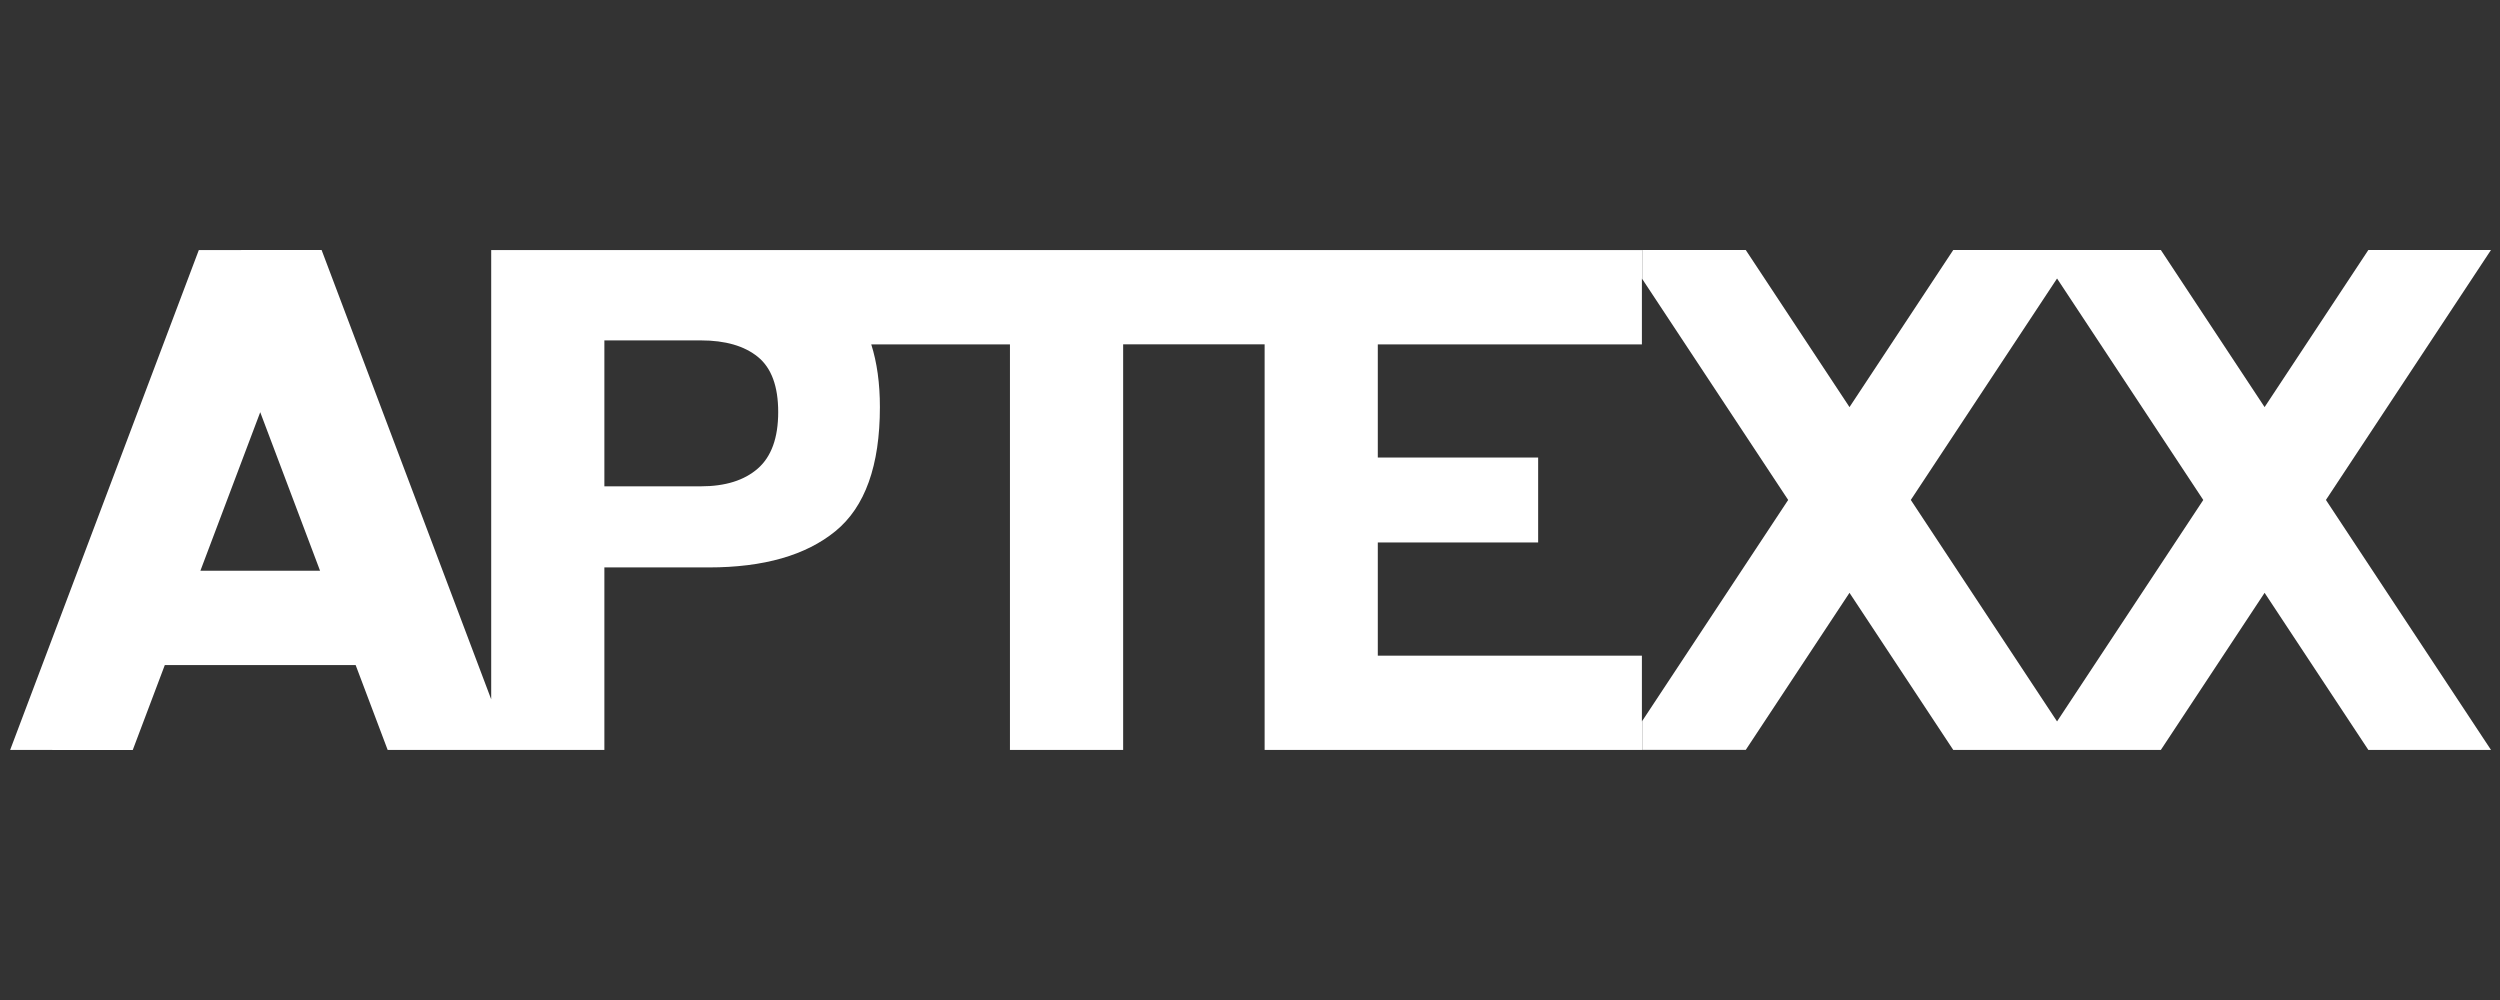
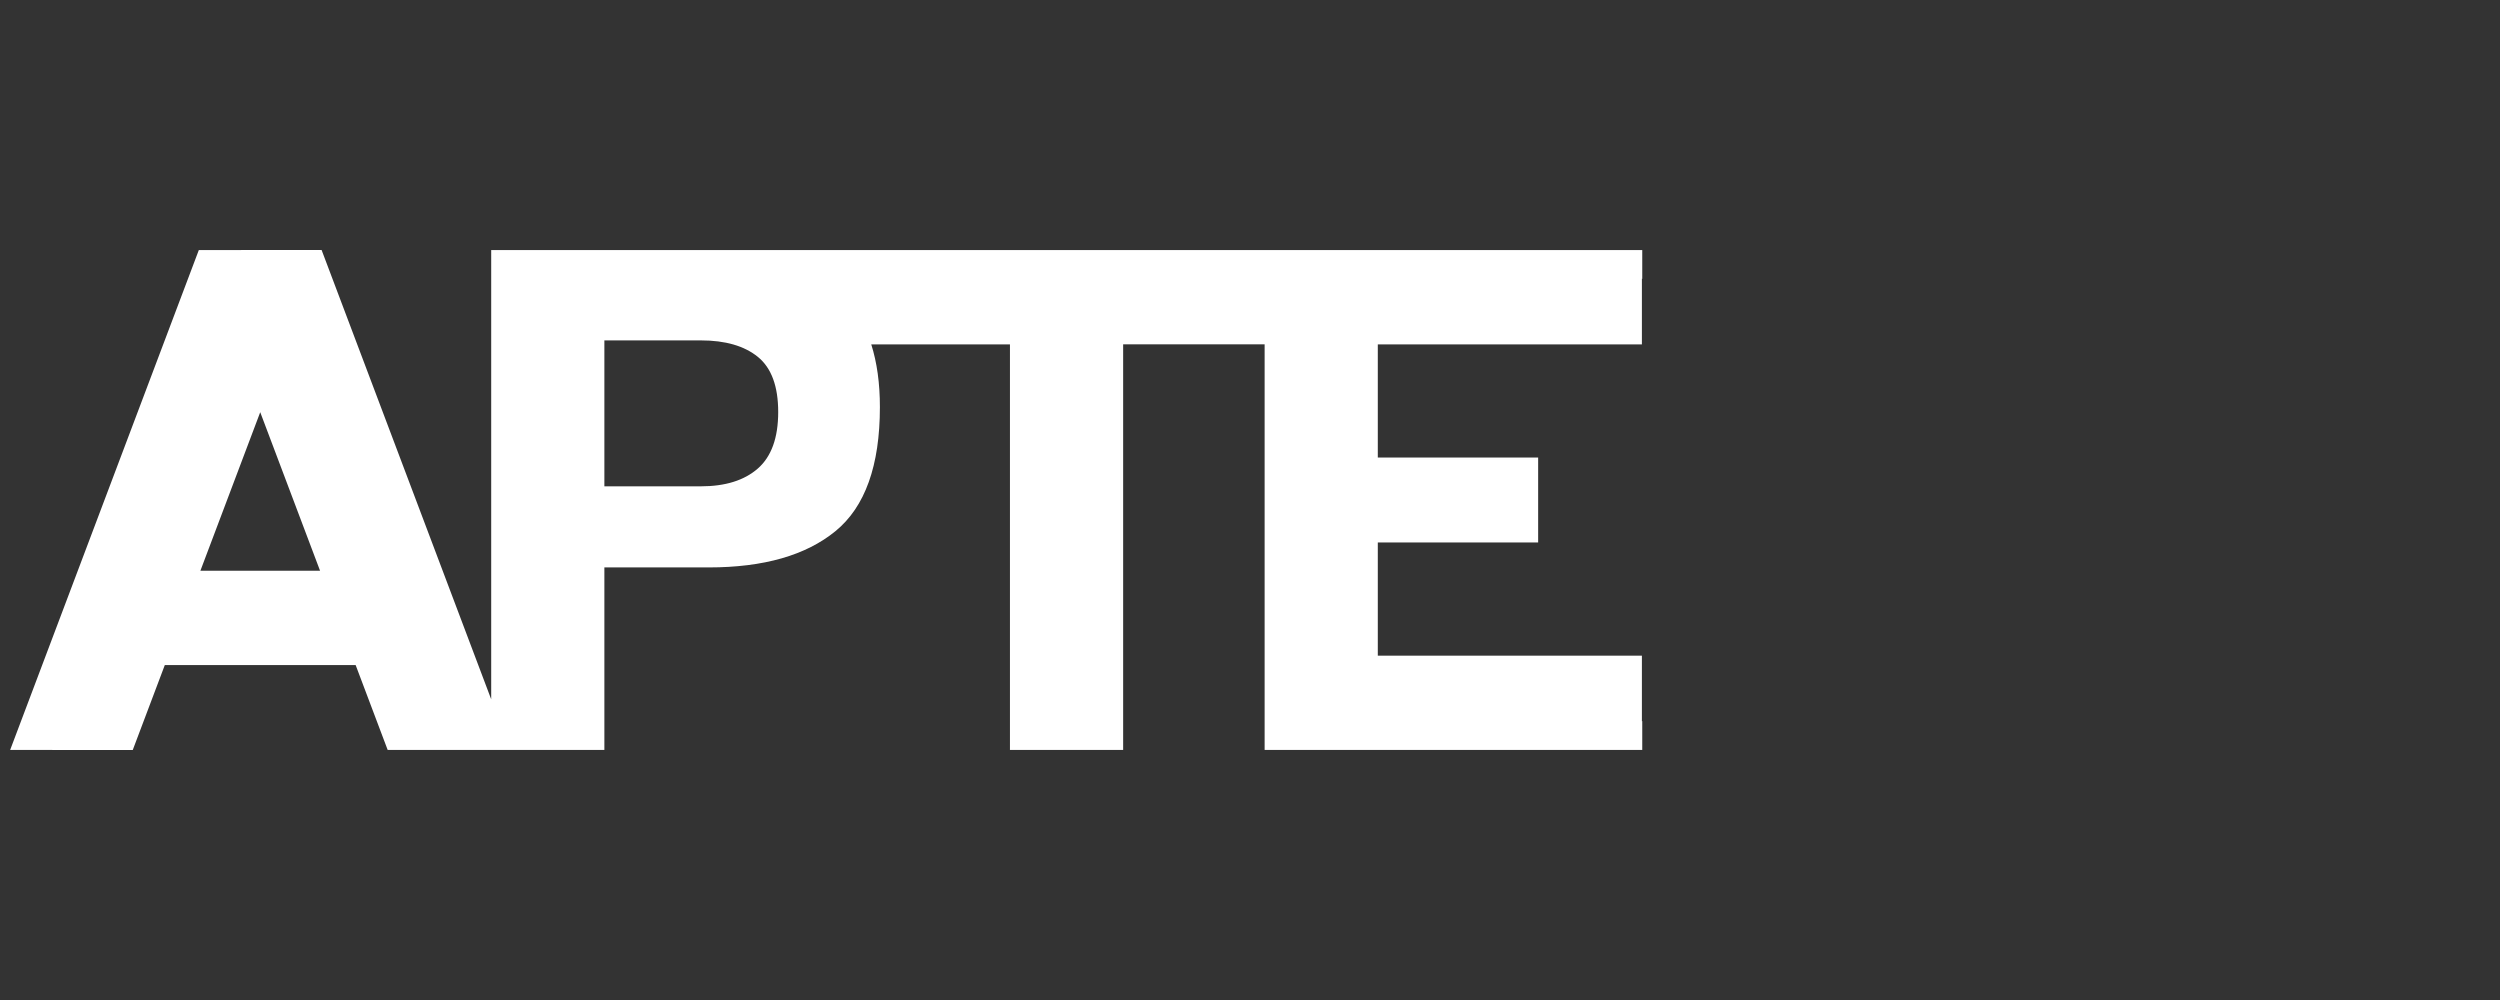
<svg xmlns="http://www.w3.org/2000/svg" width="100" height="40" viewBox="0 0 100 40" fill="none">
  <rect x="0" y="0" width="100" height="40" fill="#333333" stroke="none" />
  <g clip-path="url(#clip0_572_7846)">
-     <path d="M73.979 23.712L78.13 29.997H81.529H86.434L90.584 23.713L94.734 29.997H99.64L93.037 19.998L99.639 10H94.734L90.584 16.284L86.434 10H78.13L73.98 16.284L69.83 10L65.69 10.001V11.16L71.527 19.998L65.69 28.837V29.996H69.83L73.98 23.712L73.979 23.712ZM82.282 11.14L88.131 19.999L82.282 28.857L76.432 19.998L82.282 11.14Z" fill="white" />
    <path d="M19.648 10.002V27.973L12.864 10L7.961 10.002H7.953L0.406 29.998L5.31 30L6.592 26.603H14.226L15.507 29.998L19.648 29.998H24.175V22.697H28.35C30.547 22.697 32.237 22.213 33.42 21.245C34.604 20.276 35.196 18.622 35.196 16.282C35.196 15.337 35.081 14.502 34.85 13.775H40.398V29.998H44.926V13.774H50.585V29.998H65.676V29.997H65.69V28.838L65.676 28.857V26.226H55.112V21.698H61.526V18.302H55.112V13.775H65.676V11.141L65.69 11.161V10.002H19.648ZM8.016 22.829L10.409 16.488L12.802 22.829H8.016ZM30.314 18.74C29.772 19.215 29.012 19.453 28.035 19.453H24.175V13.616H28.035C29.012 13.616 29.772 13.836 30.314 14.275C30.856 14.715 31.128 15.45 31.128 16.481C31.128 17.512 30.856 18.265 30.314 18.74Z" fill="white" />
  </g>
  <defs>
    <clipPath id="clip0_572_7846">
      <rect x="0.406" width="99.233" height="40" rx="5" fill="white" />
    </clipPath>
  </defs>
</svg>